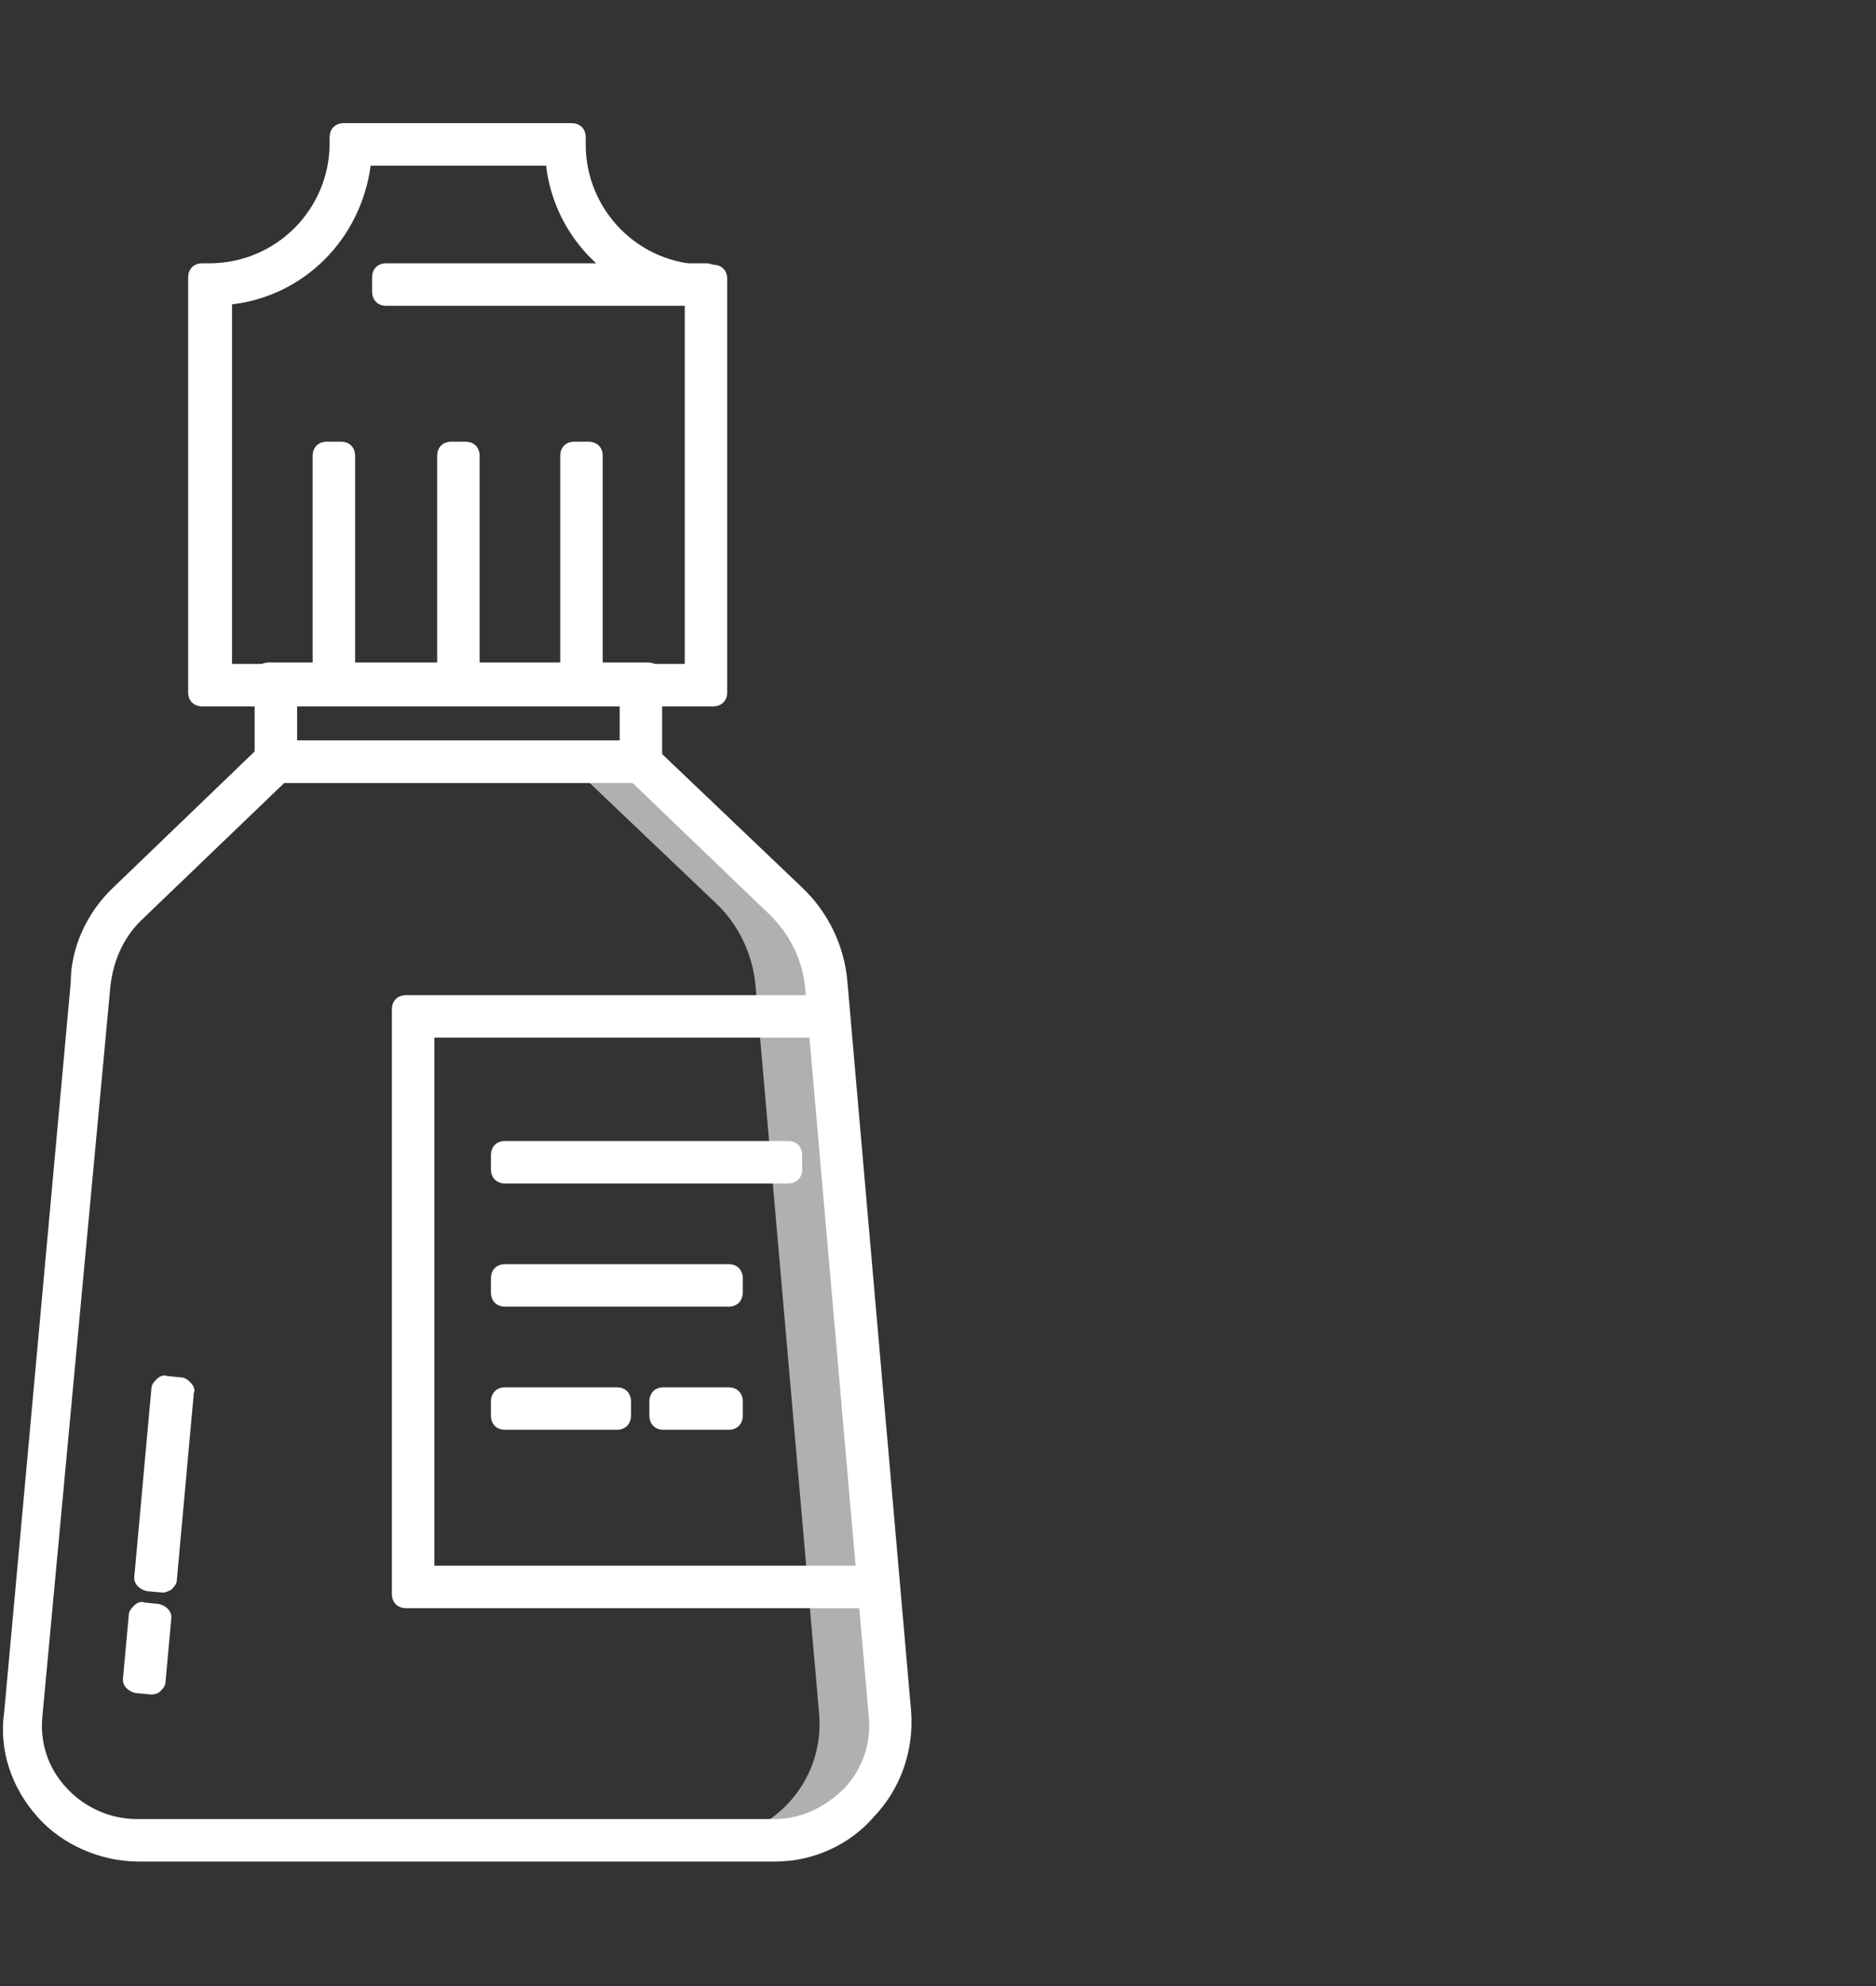
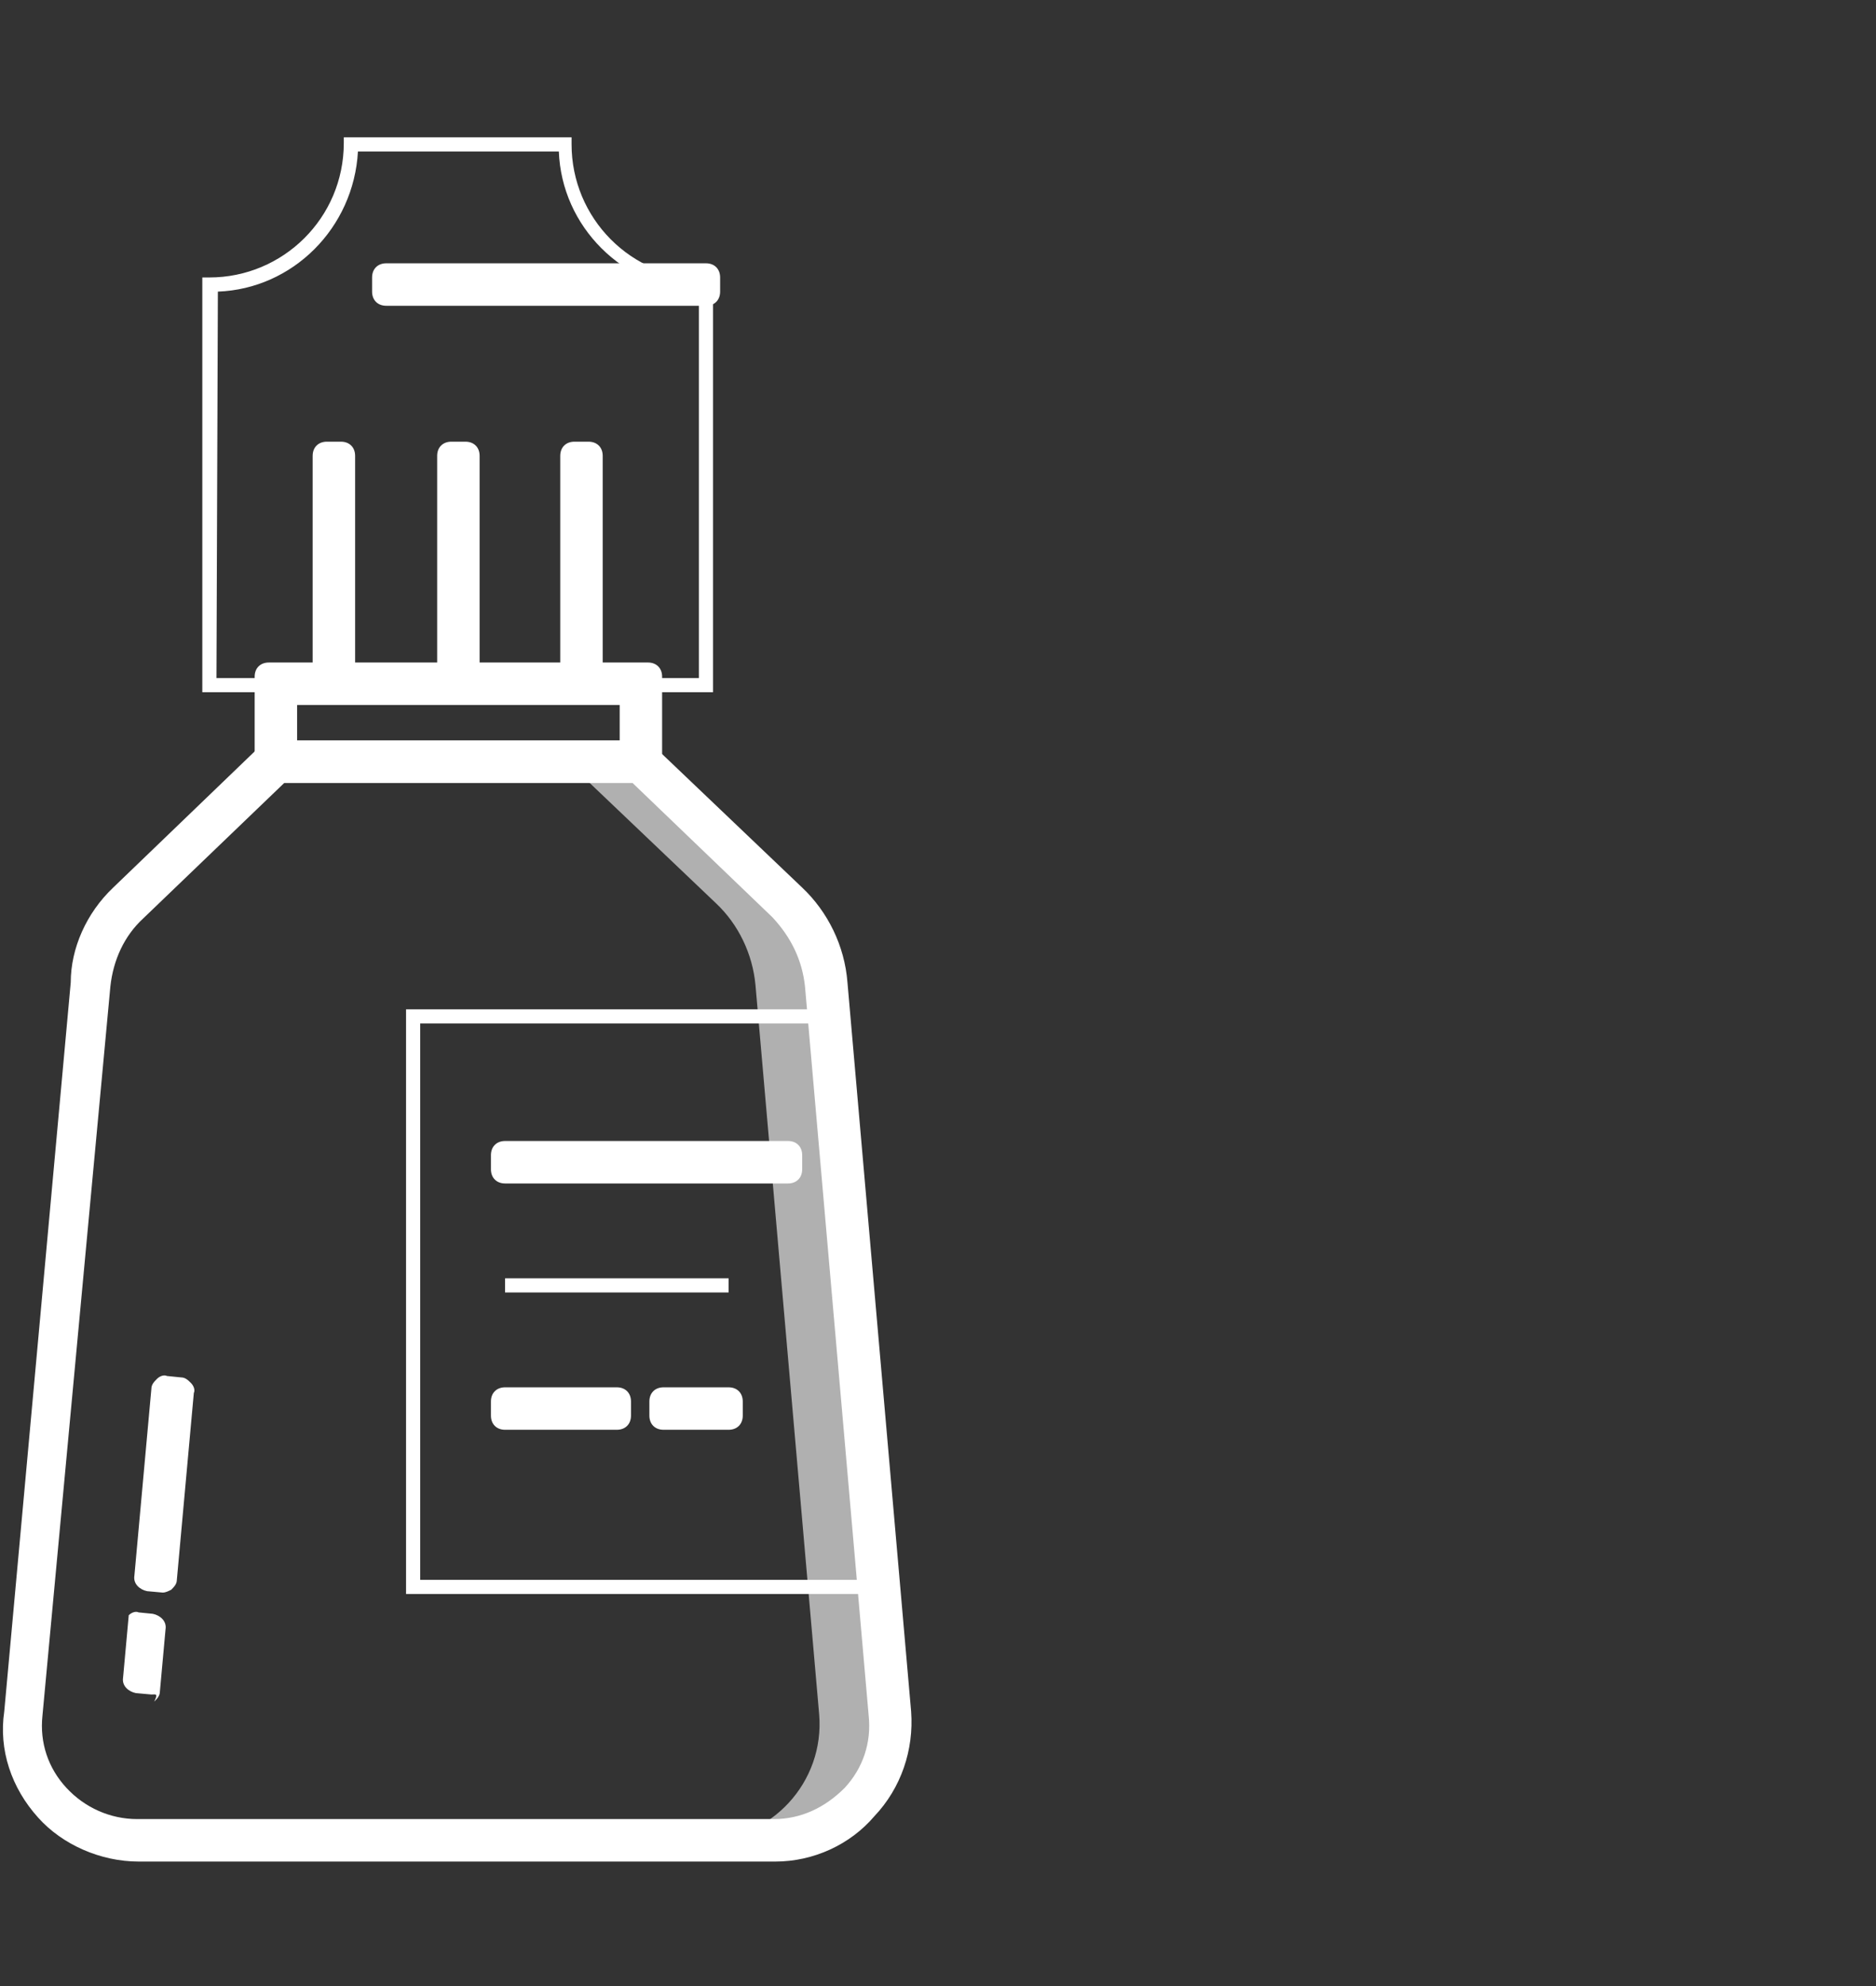
<svg xmlns="http://www.w3.org/2000/svg" version="1.1" id="Capa_1" x="0px" y="0px" viewBox="0 0 132.6 140.3" style="enable-background:new 0 0 132.6 140.3;" xml:space="preserve">
  <rect x="0" y="0" width="132.6" height="140.3" fill="#333333" stroke="none" />
  <style type="text/css">
	.st0{opacity:0.61;fill:#FFFFFF;enable-background:new    ;}
	.st1{fill:#FFFFFF;}
</style>
  <g>
    <path class="st0" d="M62.9,121.1l-4.5-51.5c-0.2-2.2-1.2-4.3-2.8-5.8l-10.4-9.9h-5l10.4,9.9c1.6,1.5,2.6,3.6,2.8,5.8l4.5,51.5   c0.4,4.8-3.4,8.9-8.2,8.9h5C59.6,130,63.3,125.9,62.9,121.1z" />
    <g>
      <g>
        <polygon class="st1" points="62.1,112.6 28.7,112.6 28.7,71.3 58.6,71.3 58.6,72.3 29.7,72.3 29.7,111.6 62.1,111.6    " />
-         <path class="st1" d="M62.1,113.6H28.7c-0.6,0-1-0.4-1-1V71.3c0-0.6,0.4-1,1-1h29.9c0.6,0,1,0.4,1,1v1c0,0.6-0.4,1-1,1H30.7v37.3     h31.4c0.6,0,1,0.4,1,1v1C63.1,113.2,62.7,113.6,62.1,113.6z" />
      </g>
      <g>
        <rect x="35.7" y="81.6" class="st1" width="20" height="1" />
        <path class="st1" d="M55.7,83.6h-20c-0.6,0-1-0.4-1-1v-1c0-0.6,0.4-1,1-1h20c0.6,0,1,0.4,1,1v1C56.7,83.2,56.3,83.6,55.7,83.6z" />
      </g>
      <g>
        <rect x="35.7" y="90.3" class="st1" width="15.8" height="1" />
-         <path class="st1" d="M51.5,92.3H35.7c-0.6,0-1-0.4-1-1v-1c0-0.6,0.4-1,1-1h15.8c0.6,0,1,0.4,1,1v1C52.5,91.9,52.1,92.3,51.5,92.3     z" />
      </g>
      <g>
        <rect x="46.9" y="99" class="st1" width="4.6" height="1" />
        <path class="st1" d="M51.5,101h-4.6c-0.6,0-1-0.4-1-1v-1c0-0.6,0.4-1,1-1h4.6c0.6,0,1,0.4,1,1v1C52.5,100.6,52.1,101,51.5,101z" />
      </g>
      <g>
        <rect x="35.7" y="99" class="st1" width="7.9" height="1" />
        <path class="st1" d="M43.6,101h-7.9c-0.6,0-1-0.4-1-1v-1c0-0.6,0.4-1,1-1h7.9c0.6,0,1,0.4,1,1v1C44.6,100.6,44.2,101,43.6,101z" />
      </g>
      <g>
        <path class="st1" d="M50.4,48.9H14.3V19.6h0.5c5.2,0,9.5-4.2,9.5-9.5V9.7h16.1v0.5c0,5.2,4.2,9.5,9.5,9.5h0.5V48.9z M15.3,47.9     h34.1V20.6c-5.4-0.3-9.7-4.6-9.9-9.9H25.3c-0.3,5.4-4.6,9.7-9.9,9.9L15.3,47.9L15.3,47.9z" />
-         <path class="st1" d="M50.4,49.9H14.3c-0.6,0-1-0.4-1-1V19.6c0-0.6,0.4-1,1-1h0.5c4.7,0,8.5-3.8,8.5-8.5V9.7c0-0.6,0.4-1,1-1h16.1     c0.6,0,1,0.4,1,1v0.5c0,4.7,3.8,8.5,8.5,8.5h0.5c0.6,0,1,0.4,1,1v29.2C51.4,49.5,51,49.9,50.4,49.9z M16.4,46.9h32V21.5     c-5.2-0.7-9.2-4.7-9.8-9.8H26.2c-0.7,5.2-4.7,9.2-9.8,9.8V46.9z" />
      </g>
      <g>
        <rect x="23.1" y="32.2" class="st1" width="1" height="16.1" />
        <path class="st1" d="M24.1,49.3h-1c-0.6,0-1-0.4-1-1V32.2c0-0.6,0.4-1,1-1h1c0.6,0,1,0.4,1,1v16.1C25.1,48.9,24.7,49.3,24.1,49.3     z" />
      </g>
      <g>
        <rect x="40.6" y="32.2" class="st1" width="1" height="16.1" />
        <path class="st1" d="M41.6,49.3h-1c-0.6,0-1-0.4-1-1V32.2c0-0.6,0.4-1,1-1h1c0.6,0,1,0.4,1,1v16.1C42.6,48.9,42.2,49.3,41.6,49.3     z" />
      </g>
      <g>
        <rect x="31.9" y="32.2" class="st1" width="1" height="16.1" />
        <path class="st1" d="M32.9,49.3h-1c-0.6,0-1-0.4-1-1V32.2c0-0.6,0.4-1,1-1h1c0.6,0,1,0.4,1,1v16.1C33.9,48.9,33.5,49.3,32.9,49.3     z" />
      </g>
      <g>
        <rect x="27.3" y="19.6" class="st1" width="22.6" height="1" />
        <path class="st1" d="M49.9,21.6H27.3c-0.6,0-1-0.4-1-1v-1c0-0.6,0.4-1,1-1h22.6c0.6,0,1,0.4,1,1v1C50.9,21.2,50.5,21.6,49.9,21.6     z" />
      </g>
      <g>
        <path class="st1" d="M45.8,54.3H19v-6.5h26.8V54.3z M20,53.3h24.8v-4.5H20V53.3z" />
        <path class="st1" d="M45.8,55.3H19c-0.6,0-1-0.4-1-1v-6.5c0-0.6,0.4-1,1-1h26.8c0.6,0,1,0.4,1,1v6.5     C46.8,54.9,46.4,55.3,45.8,55.3z M21,52.3h22.8v-2.5H21V52.3z" />
      </g>
      <g>
        <path class="st1" d="M54.8,130.5h-45c-2.4,0-4.8-1-6.4-2.8s-2.5-4.2-2.2-6.7L6,69.5c0-2.3,1-4.5,2.7-6.1l10.5-10.1h26.2L56,63.4     c1.7,1.6,2.7,3.8,2.9,6.1l4.5,51.5c0.2,2.4-0.6,4.8-2.3,6.6C59.5,129.5,57.2,130.5,54.8,130.5z M19.7,54.3L9.4,64.2     c-1.5,1.4-2.4,3.4-2.6,5.4L2,121.1c-0.2,2.2,0.5,4.3,2,5.9c1.5,1.6,3.5,2.5,5.7,2.5h45c2.2,0,4.2-0.9,5.7-2.5     c1.5-1.6,2.2-3.7,2-5.9l-4.5-51.5c-0.2-2.1-1.1-4-2.6-5.5l-10.2-9.8H19.7z" />
        <path class="st1" d="M54.8,131.5h-45c-2.7,0-5.4-1.2-7.1-3.1c-1.9-2.1-2.8-4.8-2.4-7.5L5,69.4c0-2.4,1.1-4.9,3-6.7l10.5-10.1     c0.2-0.2,0.4-0.3,0.7-0.3h26.2c0.3,0,0.5,0.1,0.7,0.3l10.6,10.1c1.8,1.7,3,4.1,3.2,6.7l4.5,51.5c0.2,2.7-0.7,5.4-2.6,7.4     C60.1,130.3,57.5,131.5,54.8,131.5z M20.1,55.3l-10,9.6c-1.3,1.2-2.1,2.9-2.3,4.8L3,121.2c-0.2,1.9,0.4,3.7,1.7,5.1     c1.3,1.4,3.1,2.2,5,2.2h45c1.9,0,3.6-0.8,5-2.2c1.3-1.4,1.9-3.2,1.7-5.1l-4.5-51.5c-0.2-1.9-1-3.5-2.3-4.9l-9.9-9.5H20.1z" />
      </g>
      <g>
        <rect x="8.2" y="115.9" transform="matrix(9.176621e-02 -0.996 0.996 9.176621e-02 -106.447 116.132)" class="st1" width="4.4" height="1" />
-         <path class="st1" d="M10.7,119.7C10.7,119.7,10.7,119.7,10.7,119.7l-1.1-0.1c-0.5-0.1-1-0.5-0.9-1.1l0.4-4.4     c0-0.3,0.2-0.5,0.4-0.7c0.2-0.2,0.5-0.3,0.7-0.2l1,0.1c0.5,0.1,1,0.5,0.9,1.1l-0.4,4.4c0,0.3-0.2,0.5-0.4,0.7     C11.2,119.6,11,119.7,10.7,119.7z" />
+         <path class="st1" d="M10.7,119.7C10.7,119.7,10.7,119.7,10.7,119.7l-1.1-0.1c-0.5-0.1-1-0.5-0.9-1.1l0.4-4.4     c0.2-0.2,0.5-0.3,0.7-0.2l1,0.1c0.5,0.1,1,0.5,0.9,1.1l-0.4,4.4c0,0.3-0.2,0.5-0.4,0.7     C11.2,119.6,11,119.7,10.7,119.7z" />
      </g>
      <g>
        <rect x="4.9" y="104.3" transform="matrix(9.176621e-02 -0.996 0.996 9.176621e-02 -93.843 106.75)" class="st1" width="13.3" height="1" />
        <path class="st1" d="M11.5,112.5C11.5,112.5,11.4,112.5,11.5,112.5l-1.1-0.1c-0.5-0.1-1-0.5-0.9-1.1l1.2-13.2     c0-0.3,0.2-0.5,0.4-0.7c0.2-0.2,0.5-0.3,0.7-0.2l1,0.1c0.3,0,0.5,0.2,0.7,0.4c0.2,0.2,0.3,0.5,0.2,0.7l-1.2,13.2     c0,0.3-0.2,0.5-0.4,0.7C11.9,112.4,11.7,112.5,11.5,112.5z" />
      </g>
    </g>
  </g>
</svg>